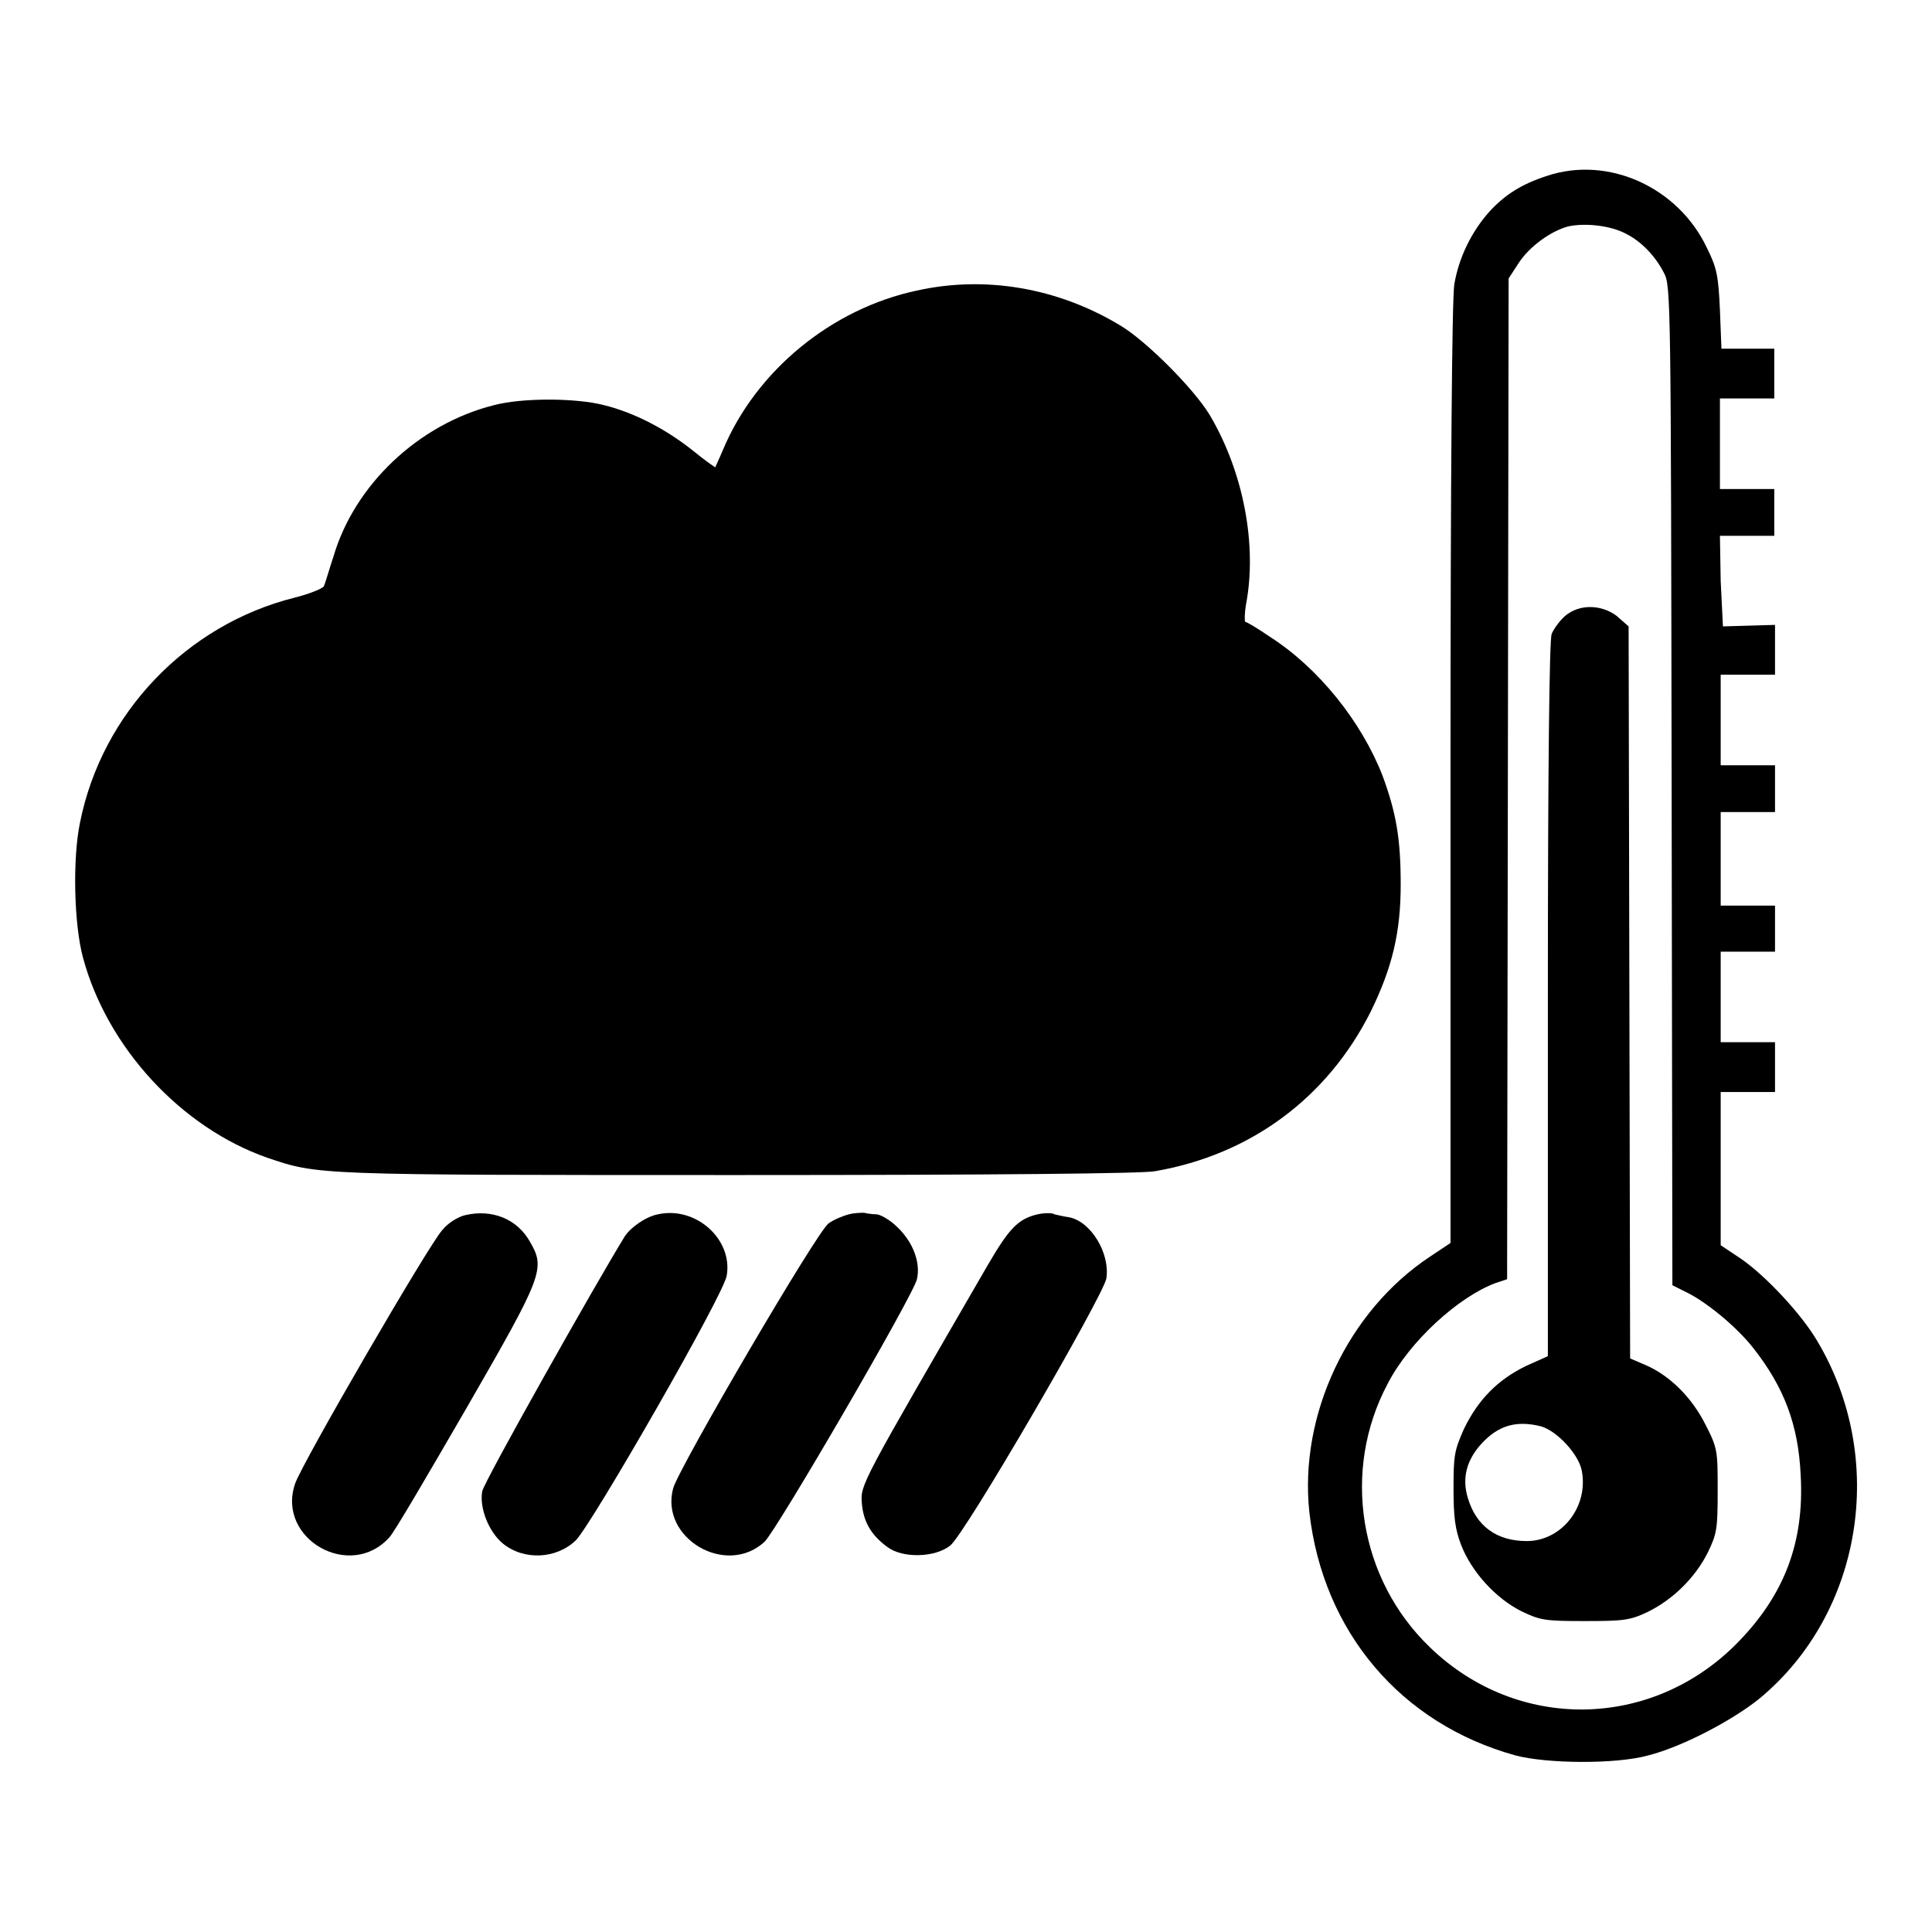
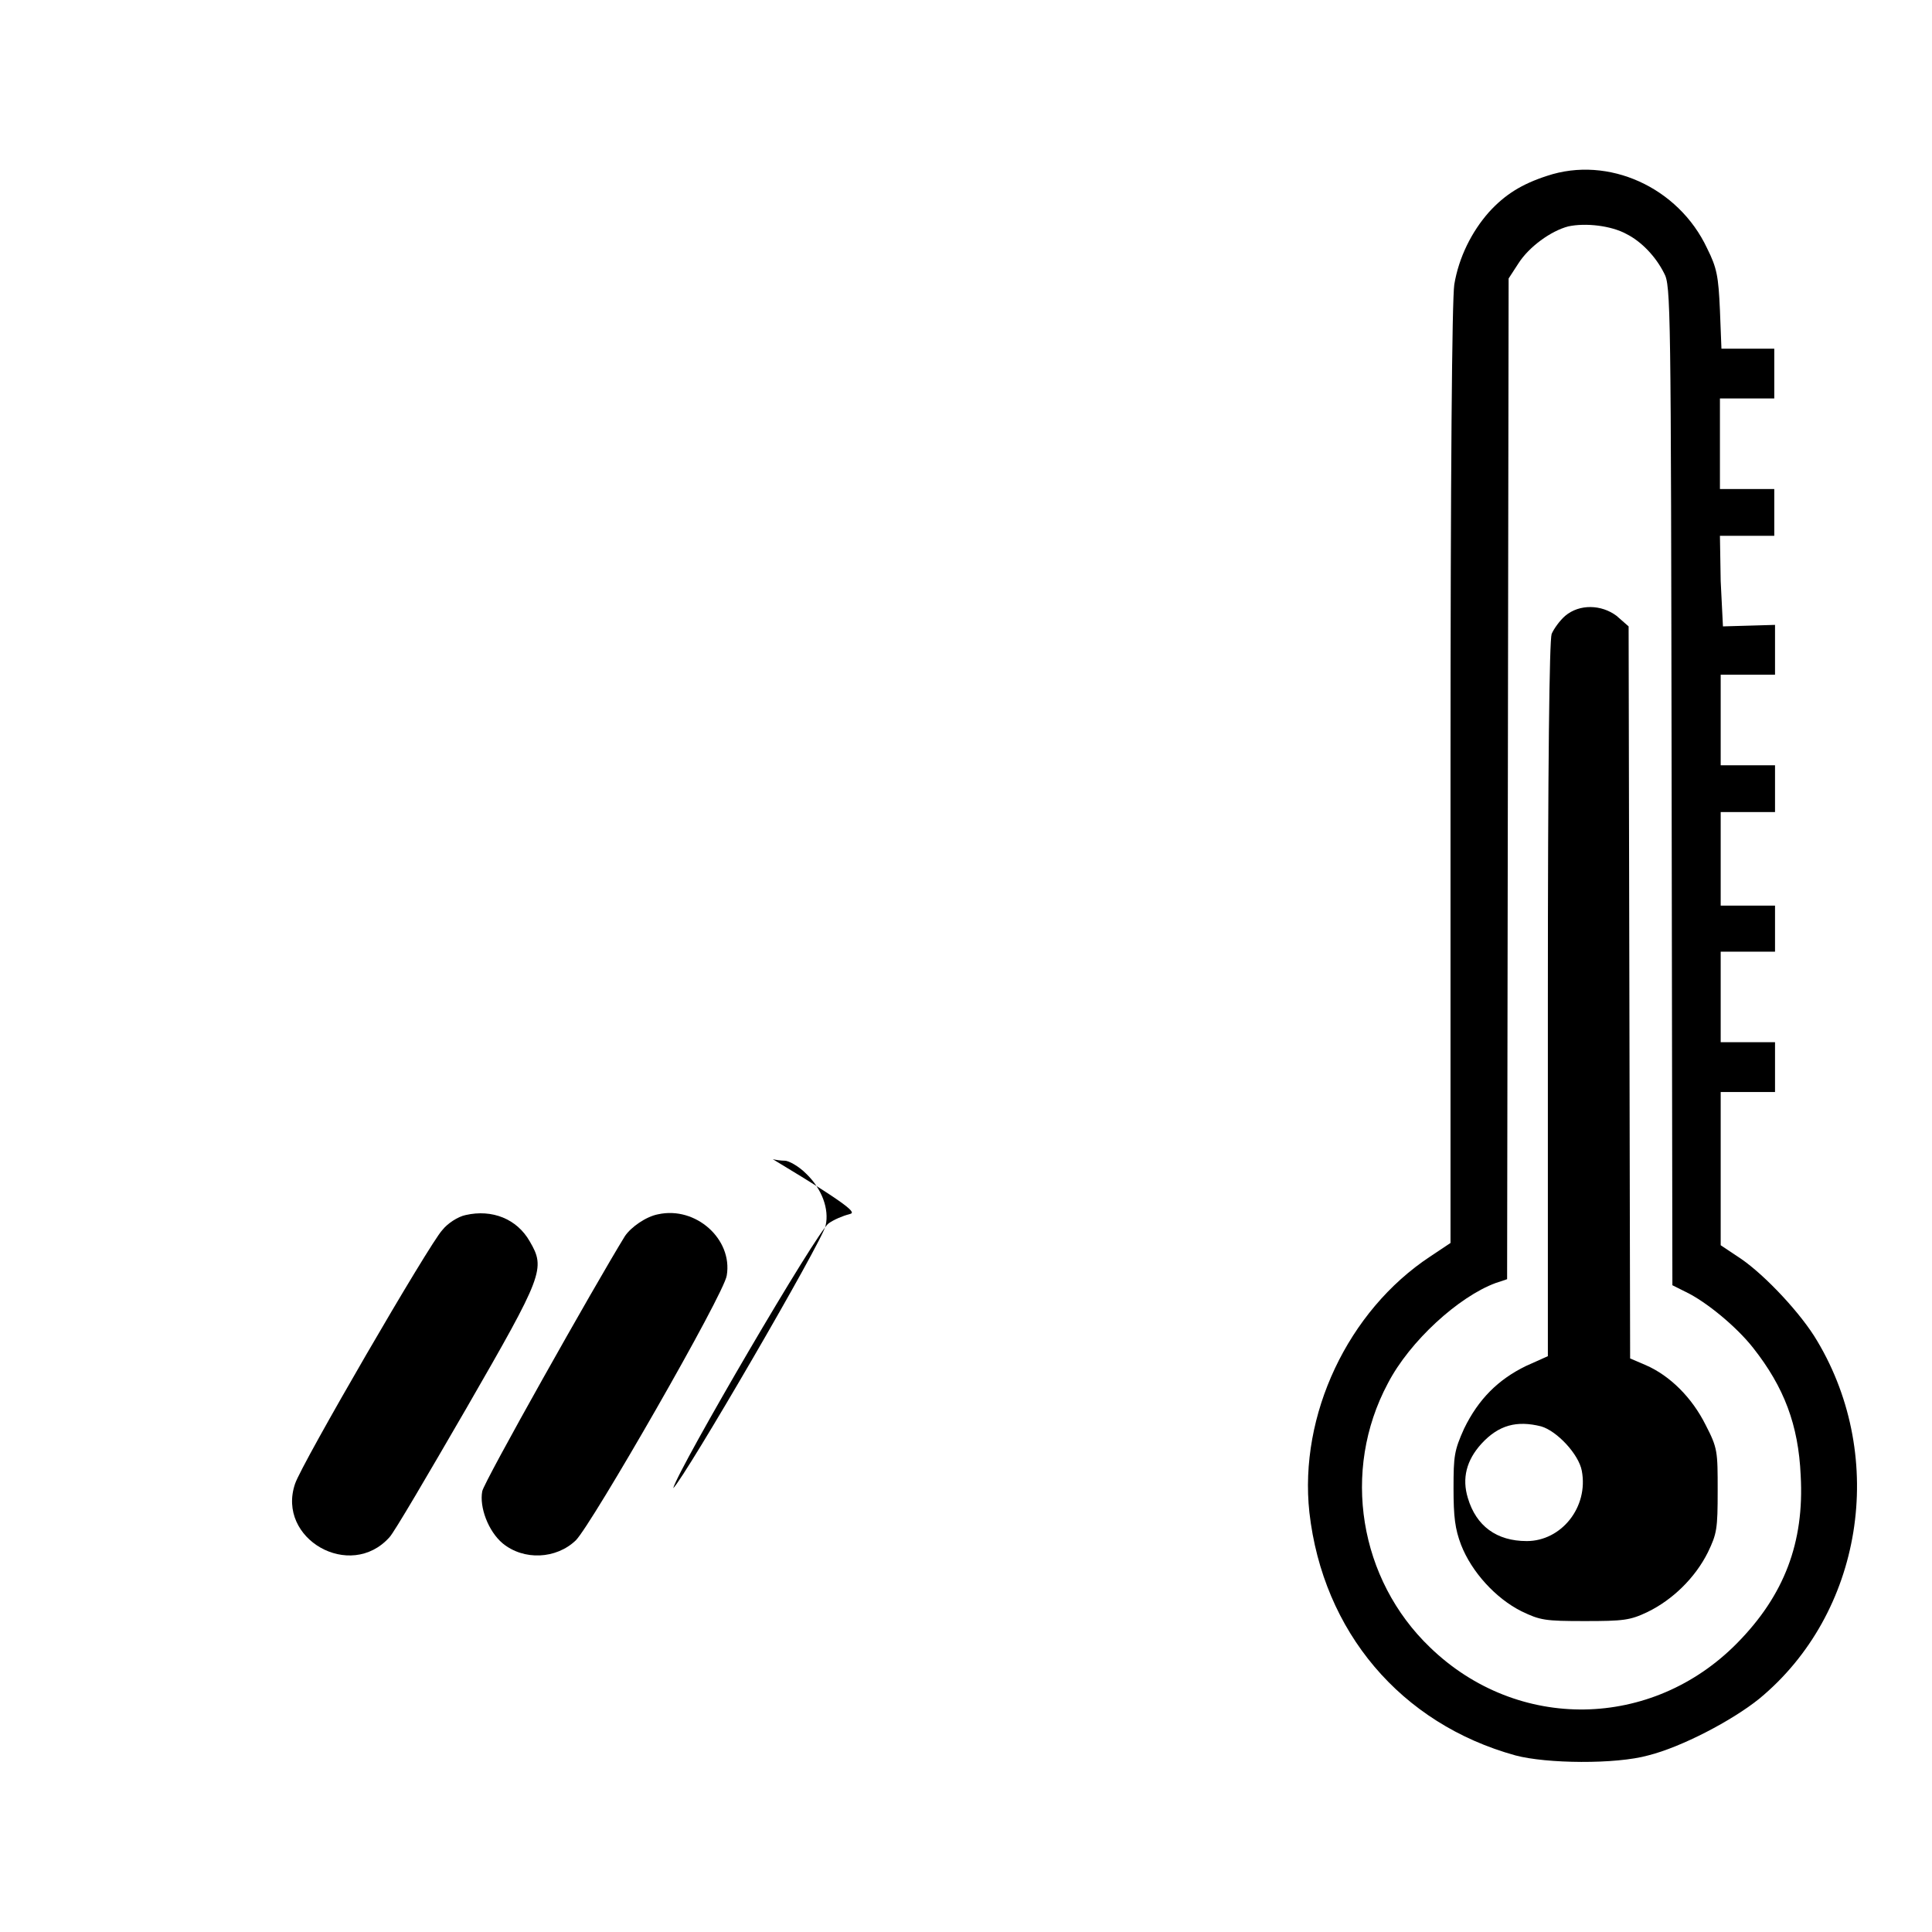
<svg xmlns="http://www.w3.org/2000/svg" x="0px" y="0px" viewBox="0 0 256 256" xml:space="preserve">
  <g>
    <g>
      <g>
        <path fill="#000000" d="M205,23.3c-3.4,1.1-5.6,2.5-7.7,4.8c-2.3,2.6-4,6-4.6,9.6c-0.3,2-0.5,24.7-0.5,65v62l-2.7,1.8c-10.9,7.2-17.4,21-16,33.9c1.8,15.8,12.1,28,27.3,32.2c4.1,1.1,13.3,1.2,17.6,0c4.4-1.1,11.1-4.6,14.7-7.5c13.7-11.3,17-31.8,7.7-47.4c-2.1-3.6-6.9-8.7-10.1-10.9l-2.7-1.8v-10.2v-10.1h3.6h3.6v-3.3v-3.3h-3.6h-3.6v-6v-6h3.6h3.6v-3.1V120h-3.6h-3.6v-6.2v-6.2h3.6h3.6v-3.1v-3.1h-3.6h-3.6v-6v-6h3.6h3.6v-3.3v-3.3l-3.4,0.1l-3.5,0.1L228,77l-0.1-6h3.6h3.6v-3.1v-3.1h-3.6h-3.6v-6v-6h3.6h3.6v-3.3v-3.3h-3.5h-3.5l-0.2-5.1c-0.2-4.5-0.4-5.6-1.7-8.2C222.4,24.8,213.1,20.6,205,23.3z M215.5,31c2,1,3.9,3,5,5.2c0.9,1.6,0.9,4.3,1,67.9l0.1,66.2l1.8,0.9c2.7,1.3,6.7,4.6,8.9,7.4c4.1,5.2,6,10.2,6.3,16.9c0.5,8.9-2.2,15.9-8.4,22.2c-11.3,11.5-29.1,11.8-40.7,0.6c-9.4-9-11.8-23.4-5.6-35c2.9-5.6,9.4-11.5,14.3-13.3l1.5-0.5l0.1-66.3l0.1-66.3l1.3-2c1.4-2.2,4.3-4.3,6.6-4.9C210.1,29.5,213.5,29.9,215.5,31z" />
        <path fill="#000000" d="M207.4,81.6c-0.7,0.6-1.5,1.7-1.8,2.4c-0.3,0.9-0.5,17.3-0.5,48.5v47.2l-2.9,1.3c-3.7,1.8-6.3,4.4-8.2,8.3c-1.3,2.9-1.4,3.6-1.4,7.9c0,3.8,0.2,5.4,1,7.5c1.4,3.6,4.6,7.1,8,8.8c2.5,1.2,3.1,1.3,8.4,1.3c5.1,0,6-0.1,8.3-1.2c3.3-1.6,6.3-4.5,8-7.9c1.2-2.5,1.3-3.1,1.3-8.2c0-5.2,0-5.6-1.6-8.7c-1.8-3.6-4.7-6.5-7.9-7.9l-2.1-0.9l-0.1-48.5l-0.1-48.5l-1.6-1.4C212.2,80.1,209.3,80,207.4,81.6z M204.2,189c2.1,0.6,5,3.7,5.4,5.9c0.9,4.8-2.7,9.3-7.3,9.3c-4,0-6.7-2-7.8-5.7c-0.8-2.6-0.2-5,1.8-7.2C198.6,188.8,201,188.2,204.2,189z" />
-         <path fill="#000000" d="M121.5,38.5c-11.3,2.4-21.3,10.6-25.7,21.1c-0.5,1.2-1,2.2-1,2.3c0,0.1-1.4-0.9-3-2.2c-3.5-2.8-7.7-5-11.7-6c-3.8-1-11-1-14.7,0c-9.9,2.5-18.4,10.5-21.2,20c-0.6,1.8-1.1,3.6-1.3,4c-0.2,0.3-1.9,1-3.9,1.5C24.7,82.8,13.5,94.5,10.6,109c-1,4.8-0.8,13.5,0.4,17.9c3.2,11.9,13,22.5,24.4,26.5c6.8,2.3,6.2,2.3,62.3,2.3c34.6,0,53.5-0.2,55.3-0.5c12.8-2.2,22.9-9.8,28.6-21.1c2.9-5.9,4-10.6,4-16.9c0-6.1-0.6-9.5-2.4-14.4c-2.8-7.2-8.5-14.3-14.9-18.4c-1.6-1.1-3.1-2-3.3-2c-0.1-0.1-0.1-1.1,0.1-2.3c1.5-7.8-0.3-17.5-4.8-25.1c-2.1-3.5-8.5-9.9-11.9-11.9C140.1,38.1,130.5,36.5,121.5,38.5z" />
        <path fill="#000000" d="M61.7,161c-1,0.2-2.4,1.1-3.1,2c-1.7,1.8-18.6,30.9-19.5,33.6c-2.5,7.3,7.3,12.9,12.5,7.1c0.6-0.6,5.1-8.3,10.2-17.1c10.2-17.7,10.5-18.5,8.4-22.1C68.5,161.5,65.2,160.2,61.7,161z" />
        <path fill="#000000" d="M87.2,160.9c-1.6,0.3-3.6,1.7-4.4,2.9c-4,6.5-18.7,32.6-18.9,33.8c-0.4,2.1,0.8,5.3,2.7,6.9c2.8,2.3,7.1,2.1,9.7-0.4c2.1-2.1,19.7-32.7,20-35.1C97.1,164.2,92.2,159.8,87.2,160.9z" />
-         <path fill="#000000" d="M112.5,160.9c-0.8,0.2-2,0.7-2.7,1.2c-1.5,1-19.8,32.3-20.6,35.1c-1.8,6.6,7,11.8,12.1,7.1c1.6-1.5,19.8-32.8,20.2-34.8c0.5-2.2-0.5-4.9-2.6-6.9c-1-1-2.3-1.7-2.8-1.7c-0.5,0-1.2-0.1-1.6-0.2C114.2,160.7,113.2,160.7,112.5,160.9z" />
-         <path fill="#000000" d="M137.5,160.9c-2.6,0.6-3.8,1.9-6.6,6.7c-16.9,29.2-16.9,29.1-16.7,31.6c0.2,2.4,1.2,4.2,3.4,5.8c2,1.5,6.3,1.4,8.3-0.2c1.9-1.4,20.3-33.1,20.7-35.4c0.5-3.3-2-7.5-4.9-8.1c-0.7-0.1-1.6-0.3-2-0.4C139.5,160.7,138.4,160.7,137.5,160.9z" />
+         <path fill="#000000" d="M112.5,160.9c-0.8,0.2-2,0.7-2.7,1.2c-1.5,1-19.8,32.3-20.6,35.1c1.6-1.5,19.8-32.8,20.2-34.8c0.5-2.2-0.5-4.9-2.6-6.9c-1-1-2.3-1.7-2.8-1.7c-0.5,0-1.2-0.1-1.6-0.2C114.2,160.7,113.2,160.7,112.5,160.9z" />
      </g>
    </g>
  </g>
</svg>